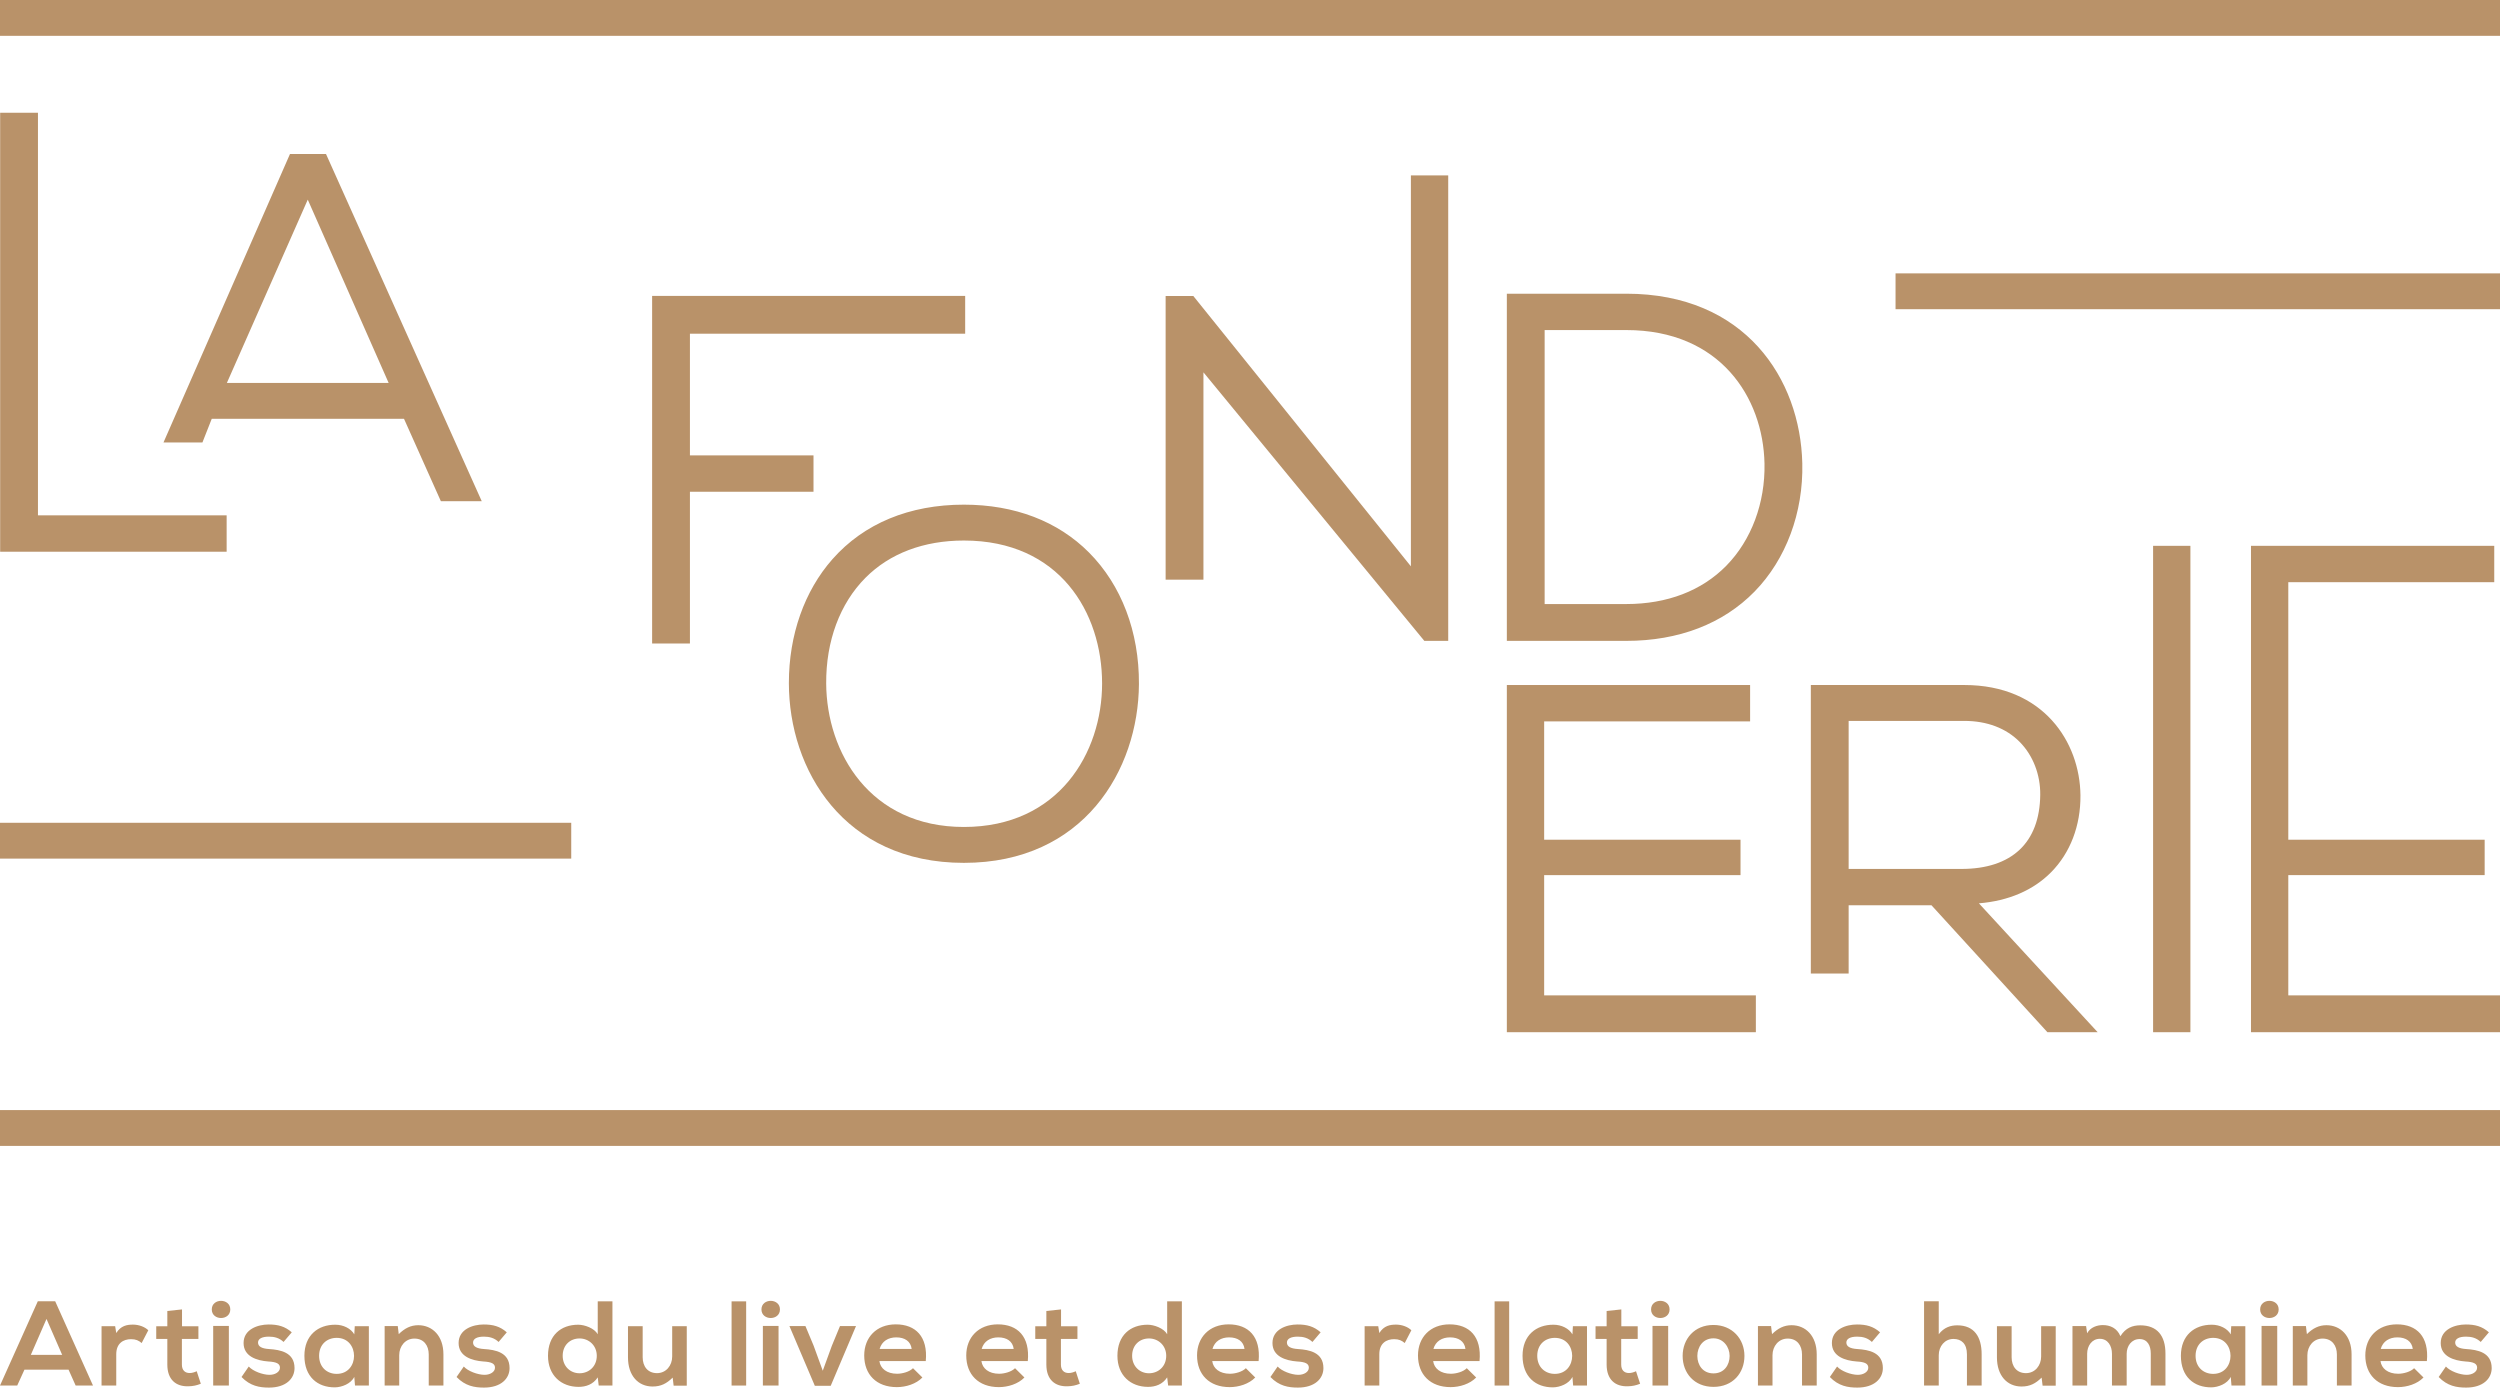
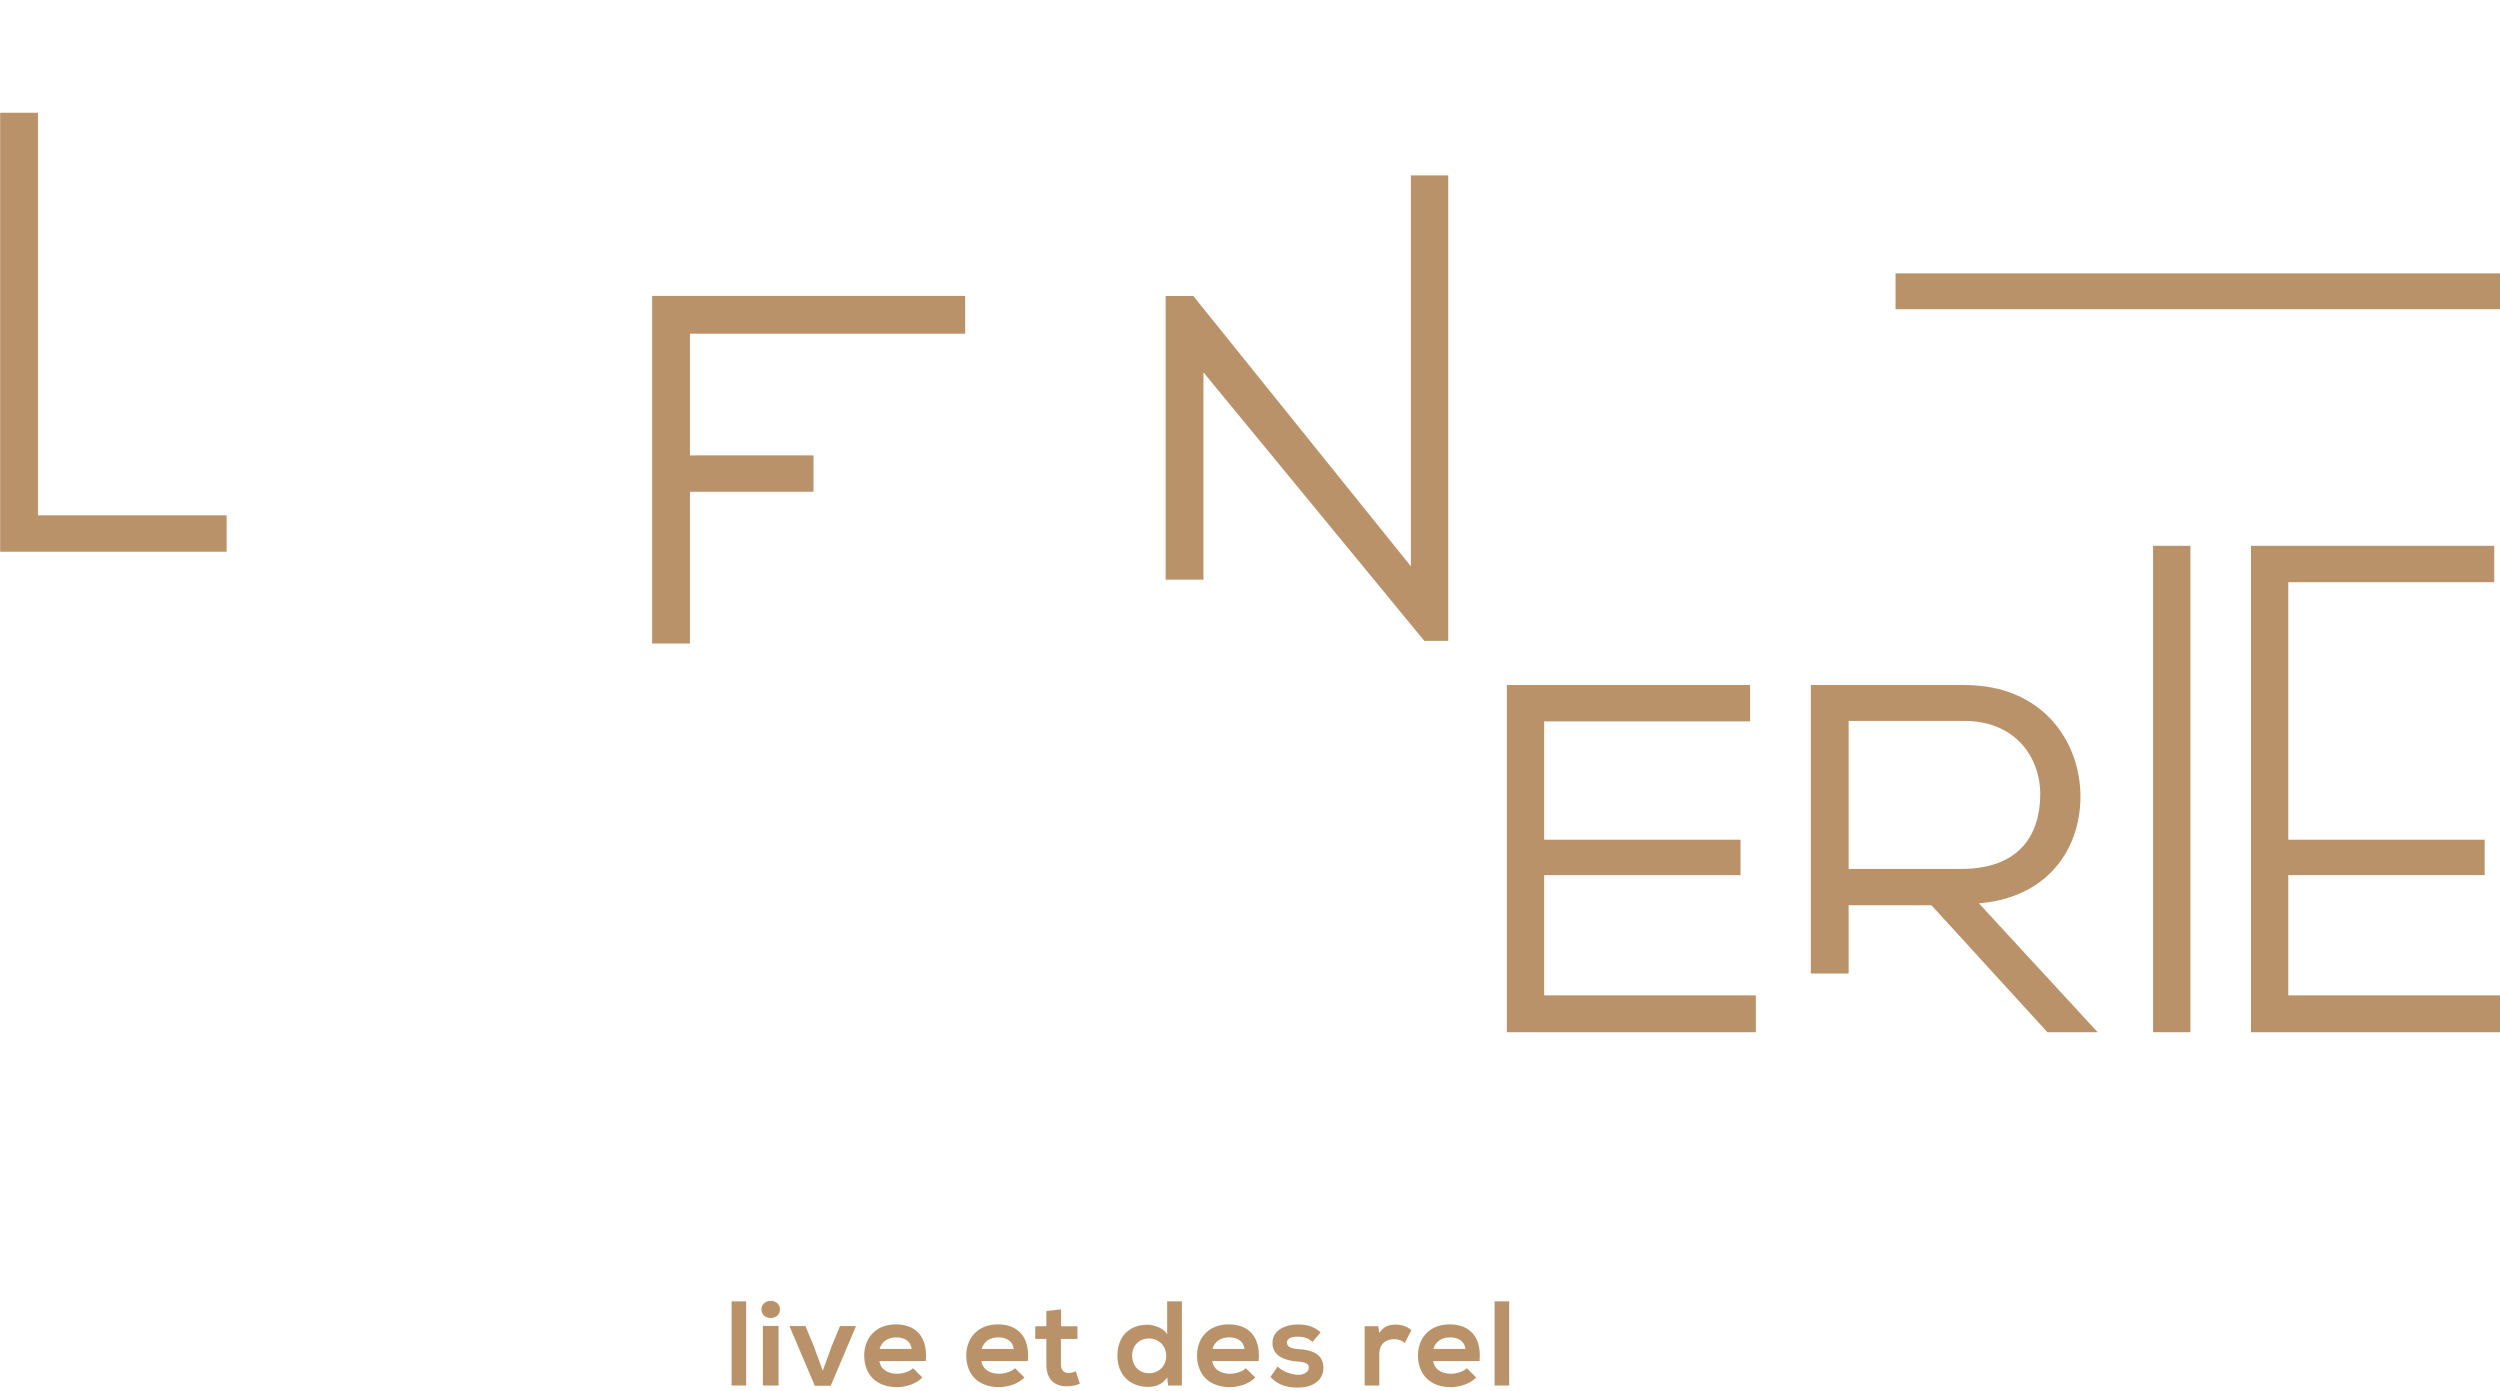
<svg xmlns="http://www.w3.org/2000/svg" width="160" height="89" viewBox="0 0 160 89">
  <g fill="#B99269" fill-rule="evenodd">
-     <path d="M2.421 83.279L0 88.675 1.102 88.675 1.565 87.658 4.387 87.658 4.842 88.675 5.952 88.675 3.531 83.279 2.421 83.279zM2.976 84.412L3.978 86.71 1.974 86.71 2.976 84.412zM7.37 84.875L7.44 85.314C7.733 84.844 8.126 84.775 8.511 84.775 8.904 84.775 9.282 84.929 9.491 85.137L9.067 85.954C8.874 85.792 8.696 85.707 8.388 85.707 7.895 85.707 7.44 85.969 7.44 86.671L7.44 88.675 6.499 88.675 6.499 84.875 7.37 84.875zM11.649 83.803L11.649 84.882 12.698 84.882 12.698 85.692 11.641 85.692 11.641 87.334C11.641 87.696 11.842 87.874 12.135 87.874 12.281 87.874 12.451 87.827 12.59 87.758L12.852 88.56C12.582 88.668 12.358 88.714 12.073 88.722 11.248 88.753 10.709 88.282 10.709 87.334L10.709 85.692 9.999 85.692 9.999 84.882 10.709 84.882 10.709 83.903 11.649 83.803zM13.644 88.675L14.647 88.675 14.647 84.859 13.644 84.859 13.644 88.675zM14.738 83.803C14.738 84.536 13.554 84.536 13.554 83.803 13.554 83.071 14.738 83.071 14.738 83.803L14.738 83.803zM18.148 85.885C17.879 85.63 17.57 85.545 17.208 85.545 16.761 85.545 16.514 85.684 16.514 85.923 16.514 86.17 16.738 86.309 17.223 86.339 17.94 86.386 18.85 86.548 18.85 87.558 18.85 88.228 18.303 88.806 17.216 88.806 16.614 88.806 16.013 88.706 15.458 88.128L15.92 87.458C16.19 87.758 16.807 87.982 17.231 87.989 17.586 87.997 17.917 87.812 17.917 87.535 17.917 87.272 17.701 87.164 17.162 87.134 16.445 87.08 15.589 86.818 15.589 85.954 15.589 85.075 16.499 84.767 17.192 84.767 17.786 84.767 18.233 84.882 18.673 85.268L18.148 85.885zM20.423 86.771C20.423 87.496 20.924 87.928 21.548 87.928 23.029 87.928 23.029 85.623 21.548 85.623 20.924 85.623 20.423 86.047 20.423 86.771L20.423 86.771zM22.705 84.875L23.607 84.875 23.607 88.676 22.72 88.676 22.674 88.12C22.458 88.568 21.865 88.783 21.441 88.791 20.315 88.799 19.482 88.105 19.482 86.771 19.482 85.461 20.353 84.775 21.463 84.782 21.972 84.782 22.458 85.021 22.674 85.399L22.705 84.875zM27.439 88.675L27.439 86.686C27.439 86.108 27.122 85.669 26.521 85.669 25.943 85.669 25.55 86.154 25.55 86.733L25.55 88.675 24.617 88.675 24.617 84.867 25.457 84.867 25.519 85.384C25.904 85.006 26.29 84.813 26.768 84.813 27.662 84.813 28.379 85.484 28.379 86.679L28.379 88.675 27.439 88.675zM31.91 85.885C31.64 85.63 31.332 85.545 30.97 85.545 30.523 85.545 30.276 85.684 30.276 85.923 30.276 86.17 30.499 86.309 30.985 86.339 31.702 86.386 32.612 86.548 32.612 87.558 32.612 88.228 32.064 88.806 30.977 88.806 30.376 88.806 29.775 88.706 29.22 88.128L29.682 87.458C29.952 87.758 30.569 87.982 30.993 87.989 31.348 87.997 31.679 87.812 31.679 87.535 31.679 87.272 31.463 87.164 30.923 87.134 30.207 87.08 29.351 86.818 29.351 85.954 29.351 85.075 30.26 84.767 30.954 84.767 31.548 84.767 31.995 84.882 32.434 85.268L31.91 85.885zM36.012 86.771C36.012 87.434 36.49 87.889 37.091 87.889 37.685 87.889 38.194 87.457 38.194 86.771 38.194 86.108 37.685 85.661 37.091 85.661 36.49 85.661 36.012 86.085 36.012 86.771L36.012 86.771zM39.196 83.287L39.196 88.676 38.317 88.676 38.255 88.151C37.962 88.606 37.492 88.76 37.03 88.76 35.912 88.76 35.072 88.02 35.072 86.771 35.072 85.461 35.896 84.782 37.006 84.782 37.407 84.782 38.032 84.998 38.255 85.391L38.255 83.287 39.196 83.287zM41.131 84.875L41.131 86.864C41.131 87.442 41.447 87.881 42.049 87.881 42.627 87.881 43.02 87.396 43.02 86.818L43.02 84.875 43.953 84.875 43.953 88.683 43.113 88.683 43.051 88.167C42.658 88.552 42.296 88.737 41.764 88.737 40.854 88.737 40.191 88.051 40.191 86.872L40.191 84.875 41.131 84.875z" />
    <polygon points="46.821 88.675 47.754 88.675 47.754 83.287 46.821 83.287" />
    <path d="M48.824,88.675 L49.827,88.675 L49.827,84.859 L48.824,84.859 L48.824,88.675 Z M49.917,83.803 C49.917,84.536 48.733,84.536 48.733,83.803 C48.733,83.071 49.917,83.071 49.917,83.803 L49.917,83.803 Z" />
    <polygon points="54.785 84.867 53.166 88.691 52.149 88.691 50.522 84.867 51.547 84.867 52.072 86.124 52.657 87.727 53.235 86.139 53.76 84.867" />
-     <path d="M58.347 86.332C58.285 85.838 57.9 85.592 57.36 85.592 56.851 85.592 56.435 85.838 56.296 86.332L58.347 86.332zM56.281 87.11C56.343 87.581 56.751 87.92 57.414 87.92 57.761 87.92 58.216 87.789 58.432 87.565L59.033 88.159C58.632 88.575 57.977 88.776 57.399 88.776 56.088 88.776 55.31 87.966 55.31 86.748 55.31 85.592 56.096 84.759 57.329 84.759 58.601 84.759 59.395 85.545 59.249 87.11L56.281 87.11zM64.877 86.332C64.816 85.838 64.43 85.592 63.89 85.592 63.382 85.592 62.965 85.838 62.826 86.332L64.877 86.332zM62.811 87.11C62.873 87.581 63.281 87.92 63.944 87.92 64.291 87.92 64.746 87.789 64.962 87.565L65.563 88.159C65.162 88.575 64.507 88.776 63.929 88.776 62.618 88.776 61.84 87.966 61.84 86.748 61.84 85.592 62.626 84.759 63.86 84.759 65.132 84.759 65.926 85.545 65.779 87.11L62.811 87.11zM67.907 83.803L67.907 84.882 68.956 84.882 68.956 85.692 67.899 85.692 67.899 87.334C67.899 87.696 68.1 87.874 68.393 87.874 68.539 87.874 68.709 87.827 68.848 87.758L69.11 88.56C68.84 88.668 68.616 88.714 68.331 88.722 67.506 88.753 66.967 88.282 66.967 87.334L66.967 85.692 66.257 85.692 66.257 84.882 66.967 84.882 66.967 83.903 67.907 83.803zM72.456 86.771C72.456 87.434 72.934 87.889 73.535 87.889 74.129 87.889 74.638 87.457 74.638 86.771 74.638 86.108 74.129 85.661 73.535 85.661 72.934 85.661 72.456 86.085 72.456 86.771L72.456 86.771zM75.64 83.287L75.64 88.676 74.761 88.676 74.699 88.151C74.406 88.606 73.936 88.76 73.474 88.76 72.356 88.76 71.515 88.02 71.515 86.771 71.515 85.461 72.34 84.782 73.45 84.782 73.851 84.782 74.476 84.998 74.699 85.391L74.699 83.287 75.64 83.287zM79.649 86.332C79.587 85.838 79.202 85.592 78.662 85.592 78.153 85.592 77.737 85.838 77.598 86.332L79.649 86.332zM77.583 87.11C77.644 87.581 78.053 87.92 78.716 87.92 79.063 87.92 79.518 87.789 79.734 87.565L80.335 88.159C79.934 88.575 79.279 88.776 78.701 88.776 77.39 88.776 76.611 87.966 76.611 86.748 76.611 85.592 77.398 84.759 78.631 84.759 79.903 84.759 80.697 85.545 80.551 87.11L77.583 87.11zM83.997 85.885C83.727 85.63 83.419 85.545 83.057 85.545 82.61 85.545 82.363 85.684 82.363 85.923 82.363 86.17 82.586 86.309 83.072 86.339 83.789 86.386 84.699 86.548 84.699 87.558 84.699 88.228 84.151 88.806 83.064 88.806 82.463 88.806 81.862 88.706 81.307 88.128L81.769 87.458C82.039 87.758 82.656 87.982 83.08 87.989 83.434 87.997 83.766 87.812 83.766 87.535 83.766 87.272 83.55 87.164 83.01 87.134 82.293 87.08 81.438 86.818 81.438 85.954 81.438 85.075 82.347 84.767 83.041 84.767 83.635 84.767 84.082 84.882 84.521 85.268L83.997 85.885zM88.207 84.875L88.276 85.314C88.569 84.844 88.962 84.775 89.348 84.775 89.741 84.775 90.119 84.929 90.327 85.137L89.903 85.954C89.71 85.792 89.533 85.707 89.224 85.707 88.731 85.707 88.276 85.969 88.276 86.671L88.276 88.675 87.336 88.675 87.336 84.875 88.207 84.875zM93.789 86.332C93.727 85.838 93.341 85.592 92.802 85.592 92.293 85.592 91.876 85.838 91.738 86.332L93.789 86.332zM91.722 87.11C91.784 87.581 92.193 87.92 92.856 87.92 93.203 87.92 93.657 87.789 93.873 87.565L94.475 88.159C94.074 88.575 93.419 88.776 92.84 88.776 91.53 88.776 90.751 87.966 90.751 86.748 90.751 85.592 91.537 84.759 92.771 84.759 94.043 84.759 94.837 85.545 94.69 87.11L91.722 87.11z" />
+     <path d="M58.347 86.332C58.285 85.838 57.9 85.592 57.36 85.592 56.851 85.592 56.435 85.838 56.296 86.332zM56.281 87.11C56.343 87.581 56.751 87.92 57.414 87.92 57.761 87.92 58.216 87.789 58.432 87.565L59.033 88.159C58.632 88.575 57.977 88.776 57.399 88.776 56.088 88.776 55.31 87.966 55.31 86.748 55.31 85.592 56.096 84.759 57.329 84.759 58.601 84.759 59.395 85.545 59.249 87.11L56.281 87.11zM64.877 86.332C64.816 85.838 64.43 85.592 63.89 85.592 63.382 85.592 62.965 85.838 62.826 86.332L64.877 86.332zM62.811 87.11C62.873 87.581 63.281 87.92 63.944 87.92 64.291 87.92 64.746 87.789 64.962 87.565L65.563 88.159C65.162 88.575 64.507 88.776 63.929 88.776 62.618 88.776 61.84 87.966 61.84 86.748 61.84 85.592 62.626 84.759 63.86 84.759 65.132 84.759 65.926 85.545 65.779 87.11L62.811 87.11zM67.907 83.803L67.907 84.882 68.956 84.882 68.956 85.692 67.899 85.692 67.899 87.334C67.899 87.696 68.1 87.874 68.393 87.874 68.539 87.874 68.709 87.827 68.848 87.758L69.11 88.56C68.84 88.668 68.616 88.714 68.331 88.722 67.506 88.753 66.967 88.282 66.967 87.334L66.967 85.692 66.257 85.692 66.257 84.882 66.967 84.882 66.967 83.903 67.907 83.803zM72.456 86.771C72.456 87.434 72.934 87.889 73.535 87.889 74.129 87.889 74.638 87.457 74.638 86.771 74.638 86.108 74.129 85.661 73.535 85.661 72.934 85.661 72.456 86.085 72.456 86.771L72.456 86.771zM75.64 83.287L75.64 88.676 74.761 88.676 74.699 88.151C74.406 88.606 73.936 88.76 73.474 88.76 72.356 88.76 71.515 88.02 71.515 86.771 71.515 85.461 72.34 84.782 73.45 84.782 73.851 84.782 74.476 84.998 74.699 85.391L74.699 83.287 75.64 83.287zM79.649 86.332C79.587 85.838 79.202 85.592 78.662 85.592 78.153 85.592 77.737 85.838 77.598 86.332L79.649 86.332zM77.583 87.11C77.644 87.581 78.053 87.92 78.716 87.92 79.063 87.92 79.518 87.789 79.734 87.565L80.335 88.159C79.934 88.575 79.279 88.776 78.701 88.776 77.39 88.776 76.611 87.966 76.611 86.748 76.611 85.592 77.398 84.759 78.631 84.759 79.903 84.759 80.697 85.545 80.551 87.11L77.583 87.11zM83.997 85.885C83.727 85.63 83.419 85.545 83.057 85.545 82.61 85.545 82.363 85.684 82.363 85.923 82.363 86.17 82.586 86.309 83.072 86.339 83.789 86.386 84.699 86.548 84.699 87.558 84.699 88.228 84.151 88.806 83.064 88.806 82.463 88.806 81.862 88.706 81.307 88.128L81.769 87.458C82.039 87.758 82.656 87.982 83.08 87.989 83.434 87.997 83.766 87.812 83.766 87.535 83.766 87.272 83.55 87.164 83.01 87.134 82.293 87.08 81.438 86.818 81.438 85.954 81.438 85.075 82.347 84.767 83.041 84.767 83.635 84.767 84.082 84.882 84.521 85.268L83.997 85.885zM88.207 84.875L88.276 85.314C88.569 84.844 88.962 84.775 89.348 84.775 89.741 84.775 90.119 84.929 90.327 85.137L89.903 85.954C89.71 85.792 89.533 85.707 89.224 85.707 88.731 85.707 88.276 85.969 88.276 86.671L88.276 88.675 87.336 88.675 87.336 84.875 88.207 84.875zM93.789 86.332C93.727 85.838 93.341 85.592 92.802 85.592 92.293 85.592 91.876 85.838 91.738 86.332L93.789 86.332zM91.722 87.11C91.784 87.581 92.193 87.92 92.856 87.92 93.203 87.92 93.657 87.789 93.873 87.565L94.475 88.159C94.074 88.575 93.419 88.776 92.84 88.776 91.53 88.776 90.751 87.966 90.751 86.748 90.751 85.592 91.537 84.759 92.771 84.759 94.043 84.759 94.837 85.545 94.69 87.11L91.722 87.11z" />
    <polygon points="95.654 88.675 96.587 88.675 96.587 83.287 95.654 83.287" />
-     <path d="M98.384 86.771C98.384 87.496 98.885 87.928 99.509 87.928 100.989 87.928 100.989 85.623 99.509 85.623 98.885 85.623 98.384 86.047 98.384 86.771L98.384 86.771zM100.666 84.875L101.568 84.875 101.568 88.676 100.681 88.676 100.635 88.12C100.419 88.568 99.825 88.783 99.401 88.791 98.276 88.799 97.443 88.105 97.443 86.771 97.443 85.461 98.314 84.775 99.424 84.782 99.933 84.782 100.419 85.021 100.635 85.399L100.666 84.875zM103.765 83.803L103.765 84.882 104.813 84.882 104.813 85.692 103.757 85.692 103.757 87.334C103.757 87.696 103.958 87.874 104.251 87.874 104.397 87.874 104.567 87.827 104.705 87.758L104.968 88.56C104.698 88.668 104.474 88.714 104.189 88.722 103.364 88.753 102.824 88.282 102.824 87.334L102.824 85.692 102.115 85.692 102.115 84.882 102.824 84.882 102.824 83.903 103.765 83.803zM105.76 88.675L106.763 88.675 106.763 84.859 105.76 84.859 105.76 88.675zM106.853 83.803C106.853 84.536 105.669 84.536 105.669 83.803 105.669 83.071 106.853 83.071 106.853 83.803L106.853 83.803zM108.63 86.779C108.63 87.357 108.977 87.897 109.663 87.897 110.349 87.897 110.696 87.357 110.696 86.779 110.696 86.208 110.295 85.653 109.663 85.653 108.984 85.653 108.63 86.208 108.63 86.779M111.644 86.779C111.644 87.874 110.896 88.76 109.663 88.76 108.429 88.76 107.689 87.874 107.689 86.779 107.689 85.692 108.445 84.798 109.655 84.798 110.865 84.798 111.644 85.692 111.644 86.779M115.329 88.675L115.329 86.686C115.329 86.108 115.013 85.669 114.412 85.669 113.834 85.669 113.44 86.154 113.44 86.733L113.44 88.675 112.508 88.675 112.508 84.867 113.348 84.867 113.41 85.384C113.795 85.006 114.181 84.813 114.659 84.813 115.553 84.813 116.27 85.484 116.27 86.679L116.27 88.675 115.329 88.675zM119.801 85.885C119.531 85.63 119.223 85.545 118.86 85.545 118.413 85.545 118.167 85.684 118.167 85.923 118.167 86.17 118.39 86.309 118.876 86.339 119.593 86.386 120.503 86.548 120.503 87.558 120.503 88.228 119.955 88.806 118.868 88.806 118.267 88.806 117.665 88.706 117.11 88.128L117.573 87.458C117.843 87.758 118.46 87.982 118.883 87.989 119.238 87.997 119.57 87.812 119.57 87.535 119.57 87.272 119.354 87.164 118.814 87.134 118.097 87.08 117.241 86.818 117.241 85.954 117.241 85.075 118.151 84.767 118.845 84.767 119.439 84.767 119.886 84.882 120.325 85.268L119.801 85.885zM124.08 83.279L124.08 85.391C124.419 84.952 124.835 84.821 125.267 84.821 126.347 84.821 126.825 85.553 126.825 86.671L126.825 88.675 125.884 88.675 125.884 86.679C125.884 85.985 125.522 85.692 125.02 85.692 124.465 85.692 124.08 86.162 124.08 86.733L124.08 88.675 123.14 88.675 123.14 83.279 124.08 83.279zM128.744 84.875L128.744 86.864C128.744 87.442 129.06 87.881 129.662 87.881 130.24 87.881 130.633 87.396 130.633 86.818L130.633 84.875 131.566 84.875 131.566 88.683 130.726 88.683 130.664 88.167C130.271 88.552 129.908 88.737 129.376 88.737 128.467 88.737 127.804 88.051 127.804 86.872L127.804 84.875 128.744 84.875zM135.166 88.675L135.166 86.64C135.166 86.139 134.904 85.684 134.388 85.684 133.879 85.684 133.578 86.139 133.578 86.64L133.578 88.675 132.638 88.675 132.638 84.867 133.509 84.867 133.578 85.33C133.779 84.944 134.218 84.805 134.581 84.805 135.035 84.805 135.49 84.99 135.706 85.515 136.045 84.975 136.485 84.821 136.978 84.821 138.058 84.821 138.589 85.484 138.589 86.625L138.589 88.675 137.649 88.675 137.649 86.625C137.649 86.124 137.441 85.7 136.932 85.7 136.423 85.7 136.107 86.139 136.107 86.64L136.107 88.675 135.166 88.675zM140.517 86.771C140.517 87.496 141.018 87.928 141.643 87.928 143.123 87.928 143.123 85.623 141.643 85.623 141.018 85.623 140.517 86.047 140.517 86.771L140.517 86.771zM142.799 84.875L143.701 84.875 143.701 88.676 142.815 88.676 142.768 88.12C142.552 88.568 141.959 88.783 141.535 88.791 140.409 88.799 139.577 88.105 139.577 86.771 139.577 85.461 140.448 84.775 141.558 84.782 142.067 84.782 142.552 85.021 142.768 85.399L142.799 84.875zM144.74 88.675L145.743 88.675 145.743 84.859 144.74 84.859 144.74 88.675zM145.834 83.803C145.834 84.536 144.65 84.536 144.65 83.803 144.65 83.071 145.834 83.071 145.834 83.803L145.834 83.803zM149.561 88.675L149.561 86.686C149.561 86.108 149.244 85.669 148.643 85.669 148.065 85.669 147.672 86.154 147.672 86.733L147.672 88.675 146.739 88.675 146.739 84.867 147.579 84.867 147.641 85.384C148.026 85.006 148.412 84.813 148.89 84.813 149.784 84.813 150.501 85.484 150.501 86.679L150.501 88.675 149.561 88.675zM154.418 86.332C154.356 85.838 153.971 85.592 153.431 85.592 152.922 85.592 152.506 85.838 152.367 86.332L154.418 86.332zM152.352 87.11C152.413 87.581 152.822 87.92 153.485 87.92 153.832 87.92 154.287 87.789 154.503 87.565L155.104 88.159C154.703 88.575 154.048 88.776 153.47 88.776 152.159 88.776 151.38 87.966 151.38 86.748 151.38 85.592 152.167 84.759 153.4 84.759 154.672 84.759 155.466 85.545 155.32 87.11L152.352 87.11zM158.766 85.885C158.496 85.63 158.188 85.545 157.826 85.545 157.378 85.545 157.132 85.684 157.132 85.923 157.132 86.17 157.355 86.309 157.841 86.339 158.558 86.386 159.468 86.548 159.468 87.558 159.468 88.228 158.92 88.806 157.833 88.806 157.232 88.806 156.63 88.706 156.076 88.128L156.538 87.458C156.808 87.758 157.425 87.982 157.848 87.989 158.203 87.997 158.535 87.812 158.535 87.535 158.535 87.272 158.319 87.164 157.779 87.134 157.062 87.08 156.206 86.818 156.206 85.954 156.206 85.075 157.116 84.767 157.81 84.767 158.404 84.767 158.851 84.882 159.29 85.268L158.766 85.885zM14.52 24.507L19.697 12.777 24.873 24.507 14.52 24.507zM10.463 28.318L12.955 28.318 13.552 26.803 25.856 26.803 28.215 32.076 30.831 32.076 20.864 9.856 18.559 9.856 10.463 28.318zM52.876 43.743C52.859 41.028 53.752 38.625 55.39 36.978 56.939 35.419 59.118 34.594 61.689 34.594 67.799 34.594 70.534 39.19 70.534 43.745 70.534 48.167 67.766 52.926 61.689 52.926 55.674 52.926 52.904 48.166 52.876 43.743M53.281 35.783C51.479 37.822 50.488 40.638 50.488 43.714 50.488 49.257 53.993 55.223 61.689 55.223 69.343 55.223 72.861 49.29 72.892 43.777L72.892 43.777C72.909 40.438 71.774 37.449 69.695 35.36 67.703 33.357 64.934 32.298 61.689 32.298 58.203 32.298 55.295 33.503 53.281 35.783M98.857 38.659L98.857 21.124 104.084 21.124C110.072 21.124 112.841 25.416 112.928 29.669 112.978 32.188 112.088 34.57 110.485 36.205 108.911 37.81 106.698 38.659 104.084 38.659L98.857 38.659zM96.438 18.797L96.438 41.016 104.084 41.016C107.435 41.016 110.272 39.925 112.29 37.862 114.304 35.802 115.419 32.81 115.347 29.652L115.347 29.652C115.222 24.249 111.69 18.797 104.084 18.797L96.438 18.797z" />
    <polygon points="112.007 46.169 112.007 43.841 96.438 43.841 96.438 66.061 112.375 66.061 112.375 63.704 98.826 63.704 98.826 56.008 111.393 56.008 111.393 53.742 98.826 53.742 98.826 46.169" />
    <path d="M130.575,50.871 C130.545,53.928 128.754,55.612 125.532,55.612 L118.313,55.612 L118.313,46.138 L125.717,46.138 C127.166,46.138 128.392,46.604 129.263,47.485 C130.113,48.346 130.591,49.58 130.575,50.871 M133.149,50.902 C133.117,47.501 130.778,43.841 125.717,43.841 L115.893,43.841 L115.893,62.304 L118.313,62.304 L118.313,57.939 L123.616,57.939 L131.034,66.061 L134.25,66.061 L126.649,57.813 C128.538,57.659 130.123,56.981 131.267,55.827 C132.497,54.587 133.165,52.838 133.149,50.902" />
    <polygon points="137.798 66.061 140.186 66.061 140.186 34.933 137.798 34.933" />
    <polygon points="146.451 63.704 146.451 56.007 159.018 56.007 159.018 53.742 146.451 53.742 146.451 37.26 159.632 37.26 159.632 34.933 144.063 34.933 144.063 66.061 160 66.061 160 63.704" />
    <polygon points="14.505 32.982 2.429 32.982 2.429 7.216 .01 7.216 .01 35.31 14.505 35.31" />
    <polygon points="61.771 21.357 61.771 18.938 41.736 18.938 41.736 41.184 44.155 41.184 44.155 31.472 52.064 31.472 52.064 29.145 44.155 29.145 44.155 21.357" />
-     <polygon points="0 2.293 160 2.293 160 0 0 0" />
-     <polygon points="0 54.951 36.559 54.951 36.559 52.658 0 52.658" />
    <polygon points="121.315 19.789 160 19.789 160 17.496 121.315 17.496" />
-     <polygon points="0 73.338 160 73.338 160 71.045 0 71.045" />
    <polygon points="92.686 41.016 92.686 11.225 90.297 11.225 90.297 36.245 76.371 18.942 74.6 18.942 74.6 37.098 77.02 37.098 77.02 23.829 91.157 41.016" />
  </g>
</svg>